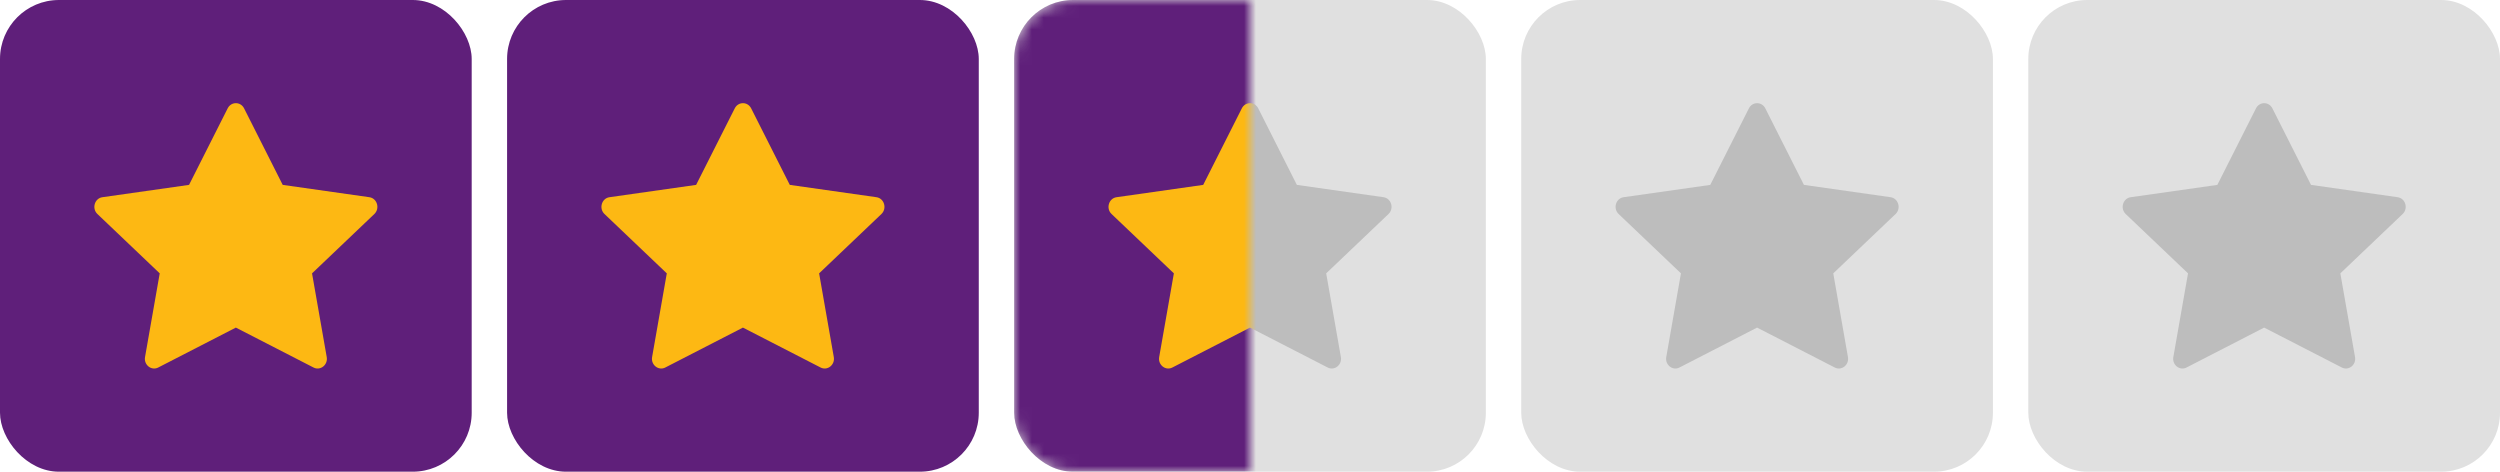
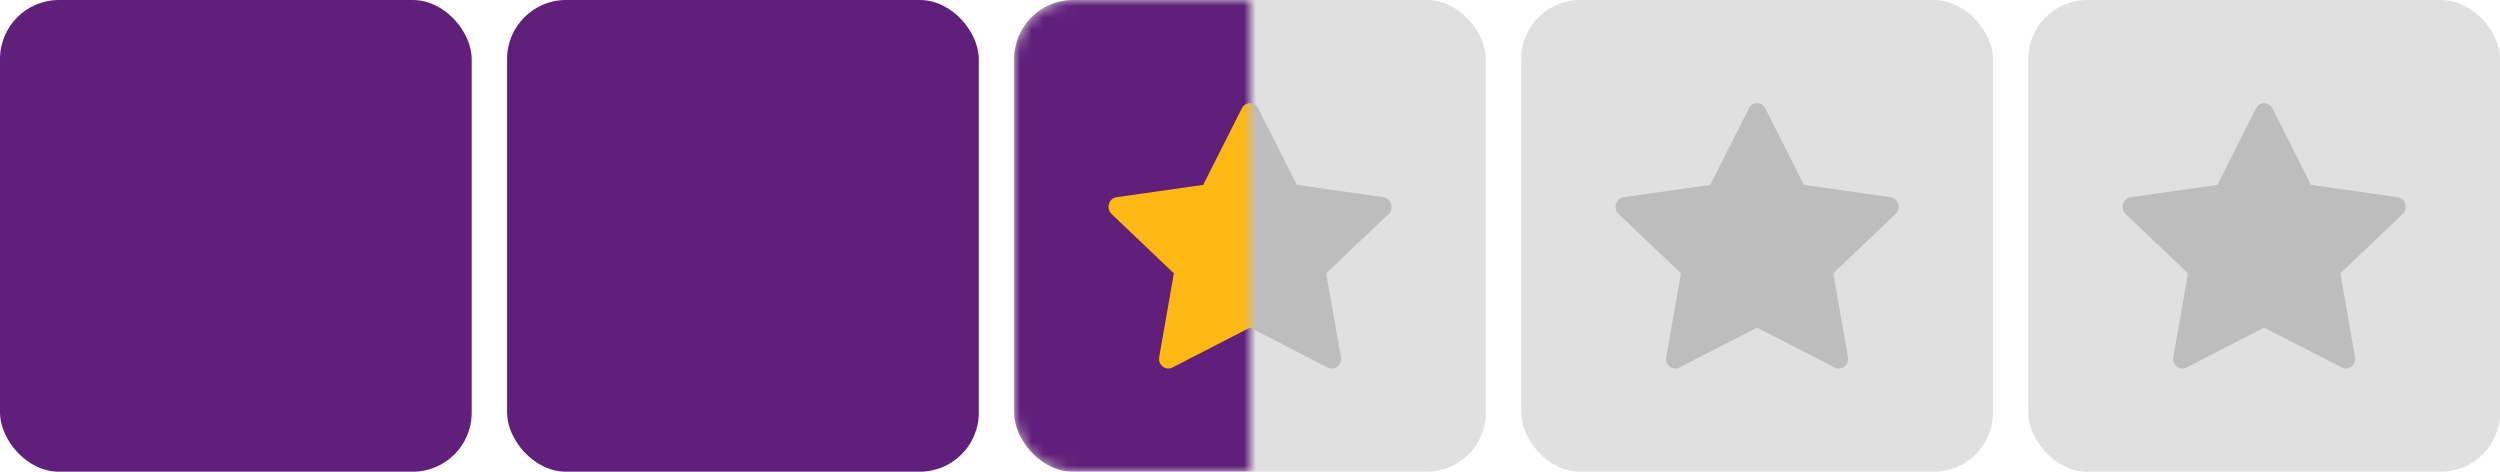
<svg xmlns="http://www.w3.org/2000/svg" width="212" height="40" viewBox="0 0 212 40" fill="none">
  <rect x="3.05176e-05" width="40" height="40" rx="5" fill="#5F1F7A" />
  <g clip-path="url(#clip0)">
-     <path d="M13.418 31.165C12.839 31.462 12.182 30.941 12.299 30.276L13.544 23.181L8.26 18.148C7.766 17.677 8.023 16.816 8.684 16.723L16.031 15.678L19.307 9.188C19.603 8.603 20.402 8.603 20.698 9.188L23.974 15.678L31.321 16.723C31.982 16.816 32.239 17.677 31.745 18.148L26.461 23.181L27.706 30.276C27.823 30.941 27.166 31.462 26.587 31.165L20 27.78L13.417 31.165H13.418Z" fill="#FDB813" />
-   </g>
+     </g>
  <rect x="43" width="40" height="40" rx="5" fill="#5F1F7A" />
  <g clip-path="url(#clip1)">
    <path d="M56.418 31.165C55.839 31.462 55.182 30.941 55.299 30.276L56.544 23.181L51.26 18.148C50.766 17.677 51.023 16.816 51.684 16.723L59.031 15.678L62.307 9.188C62.603 8.603 63.402 8.603 63.698 9.188L66.974 15.678L74.321 16.723C74.982 16.816 75.239 17.677 74.745 18.148L69.461 23.181L70.706 30.276C70.823 30.941 70.166 31.462 69.587 31.165L63 27.78L56.417 31.165H56.418Z" fill="#FDB813" />
  </g>
  <rect x="86" width="40" height="40" rx="5" fill="#E0E0E0" />
  <g clip-path="url(#clip2)">
    <path d="M99.418 31.165C98.839 31.462 98.182 30.941 98.299 30.276L99.544 23.181L94.26 18.148C93.766 17.677 94.023 16.816 94.684 16.723L102.031 15.678L105.307 9.188C105.603 8.603 106.402 8.603 106.698 9.188L109.974 15.678L117.321 16.723C117.982 16.816 118.239 17.677 117.745 18.148L112.461 23.181L113.706 30.276C113.823 30.941 113.166 31.462 112.587 31.165L106 27.78L99.417 31.165H99.418Z" fill="#BDBDBD" />
  </g>
  <mask id="mask0" mask-type="alpha" maskUnits="userSpaceOnUse" x="86" y="0" width="20" height="40">
    <path d="M86 5C86 2.239 88.239 0 91 0L106 0V40H91C88.239 40 86 37.761 86 35V5Z" fill="#E0E0E0" />
  </mask>
  <g mask="url(#mask0)">
    <rect x="86" width="40" height="40" rx="5" fill="#5F1F7A" />
    <g clip-path="url(#clip3)">
      <path d="M99.418 31.165C98.839 31.462 98.182 30.941 98.299 30.276L99.544 23.181L94.26 18.148C93.766 17.677 94.023 16.816 94.684 16.723L102.031 15.678L105.307 9.188C105.603 8.603 106.402 8.603 106.698 9.188L109.974 15.678L117.321 16.723C117.982 16.816 118.239 17.677 117.745 18.148L112.461 23.181L113.706 30.276C113.823 30.941 113.166 31.462 112.587 31.165L106 27.78L99.417 31.165H99.418Z" fill="#FDB813" />
    </g>
  </g>
  <rect x="129" width="40" height="40" rx="5" fill="#E0E0E0" />
  <g clip-path="url(#clip4)">
    <path d="M142.418 31.165C141.839 31.462 141.182 30.941 141.299 30.276L142.544 23.181L137.26 18.148C136.766 17.677 137.023 16.816 137.684 16.723L145.031 15.678L148.307 9.188C148.603 8.603 149.402 8.603 149.698 9.188L152.974 15.678L160.321 16.723C160.982 16.816 161.239 17.677 160.745 18.148L155.461 23.181L156.706 30.276C156.823 30.941 156.166 31.462 155.587 31.165L149 27.78L142.417 31.165H142.418Z" fill="#BDBDBD" />
  </g>
  <rect x="172" width="40" height="40" rx="5" fill="#E0E0E0" />
  <g clip-path="url(#clip5)">
    <path d="M185.418 31.165C184.839 31.462 184.182 30.941 184.299 30.276L185.544 23.181L180.26 18.148C179.766 17.677 180.023 16.816 180.684 16.723L188.031 15.678L191.307 9.188C191.603 8.603 192.402 8.603 192.698 9.188L195.974 15.678L203.321 16.723C203.982 16.816 204.239 17.677 203.745 18.148L198.461 23.181L199.706 30.276C199.823 30.941 199.166 31.462 198.587 31.165L192 27.78L185.417 31.165H185.418Z" fill="#BDBDBD" />
  </g>
  <defs>
    <clipPath id="clip0">
      <rect width="24" height="24" fill="white" transform="translate(8 8)" />
    </clipPath>
    <clipPath id="clip1">
-       <rect width="24" height="24" fill="white" transform="translate(51 8)" />
-     </clipPath>
+       </clipPath>
    <clipPath id="clip2">
      <rect width="24" height="24" fill="white" transform="translate(94 8)" />
    </clipPath>
    <clipPath id="clip3">
      <rect width="24" height="24" fill="white" transform="translate(94 8)" />
    </clipPath>
    <clipPath id="clip4">
      <rect width="24" height="24" fill="white" transform="translate(137 8)" />
    </clipPath>
    <clipPath id="clip5">
      <rect width="24" height="24" fill="white" transform="translate(180 8)" />
    </clipPath>
  </defs>
</svg>